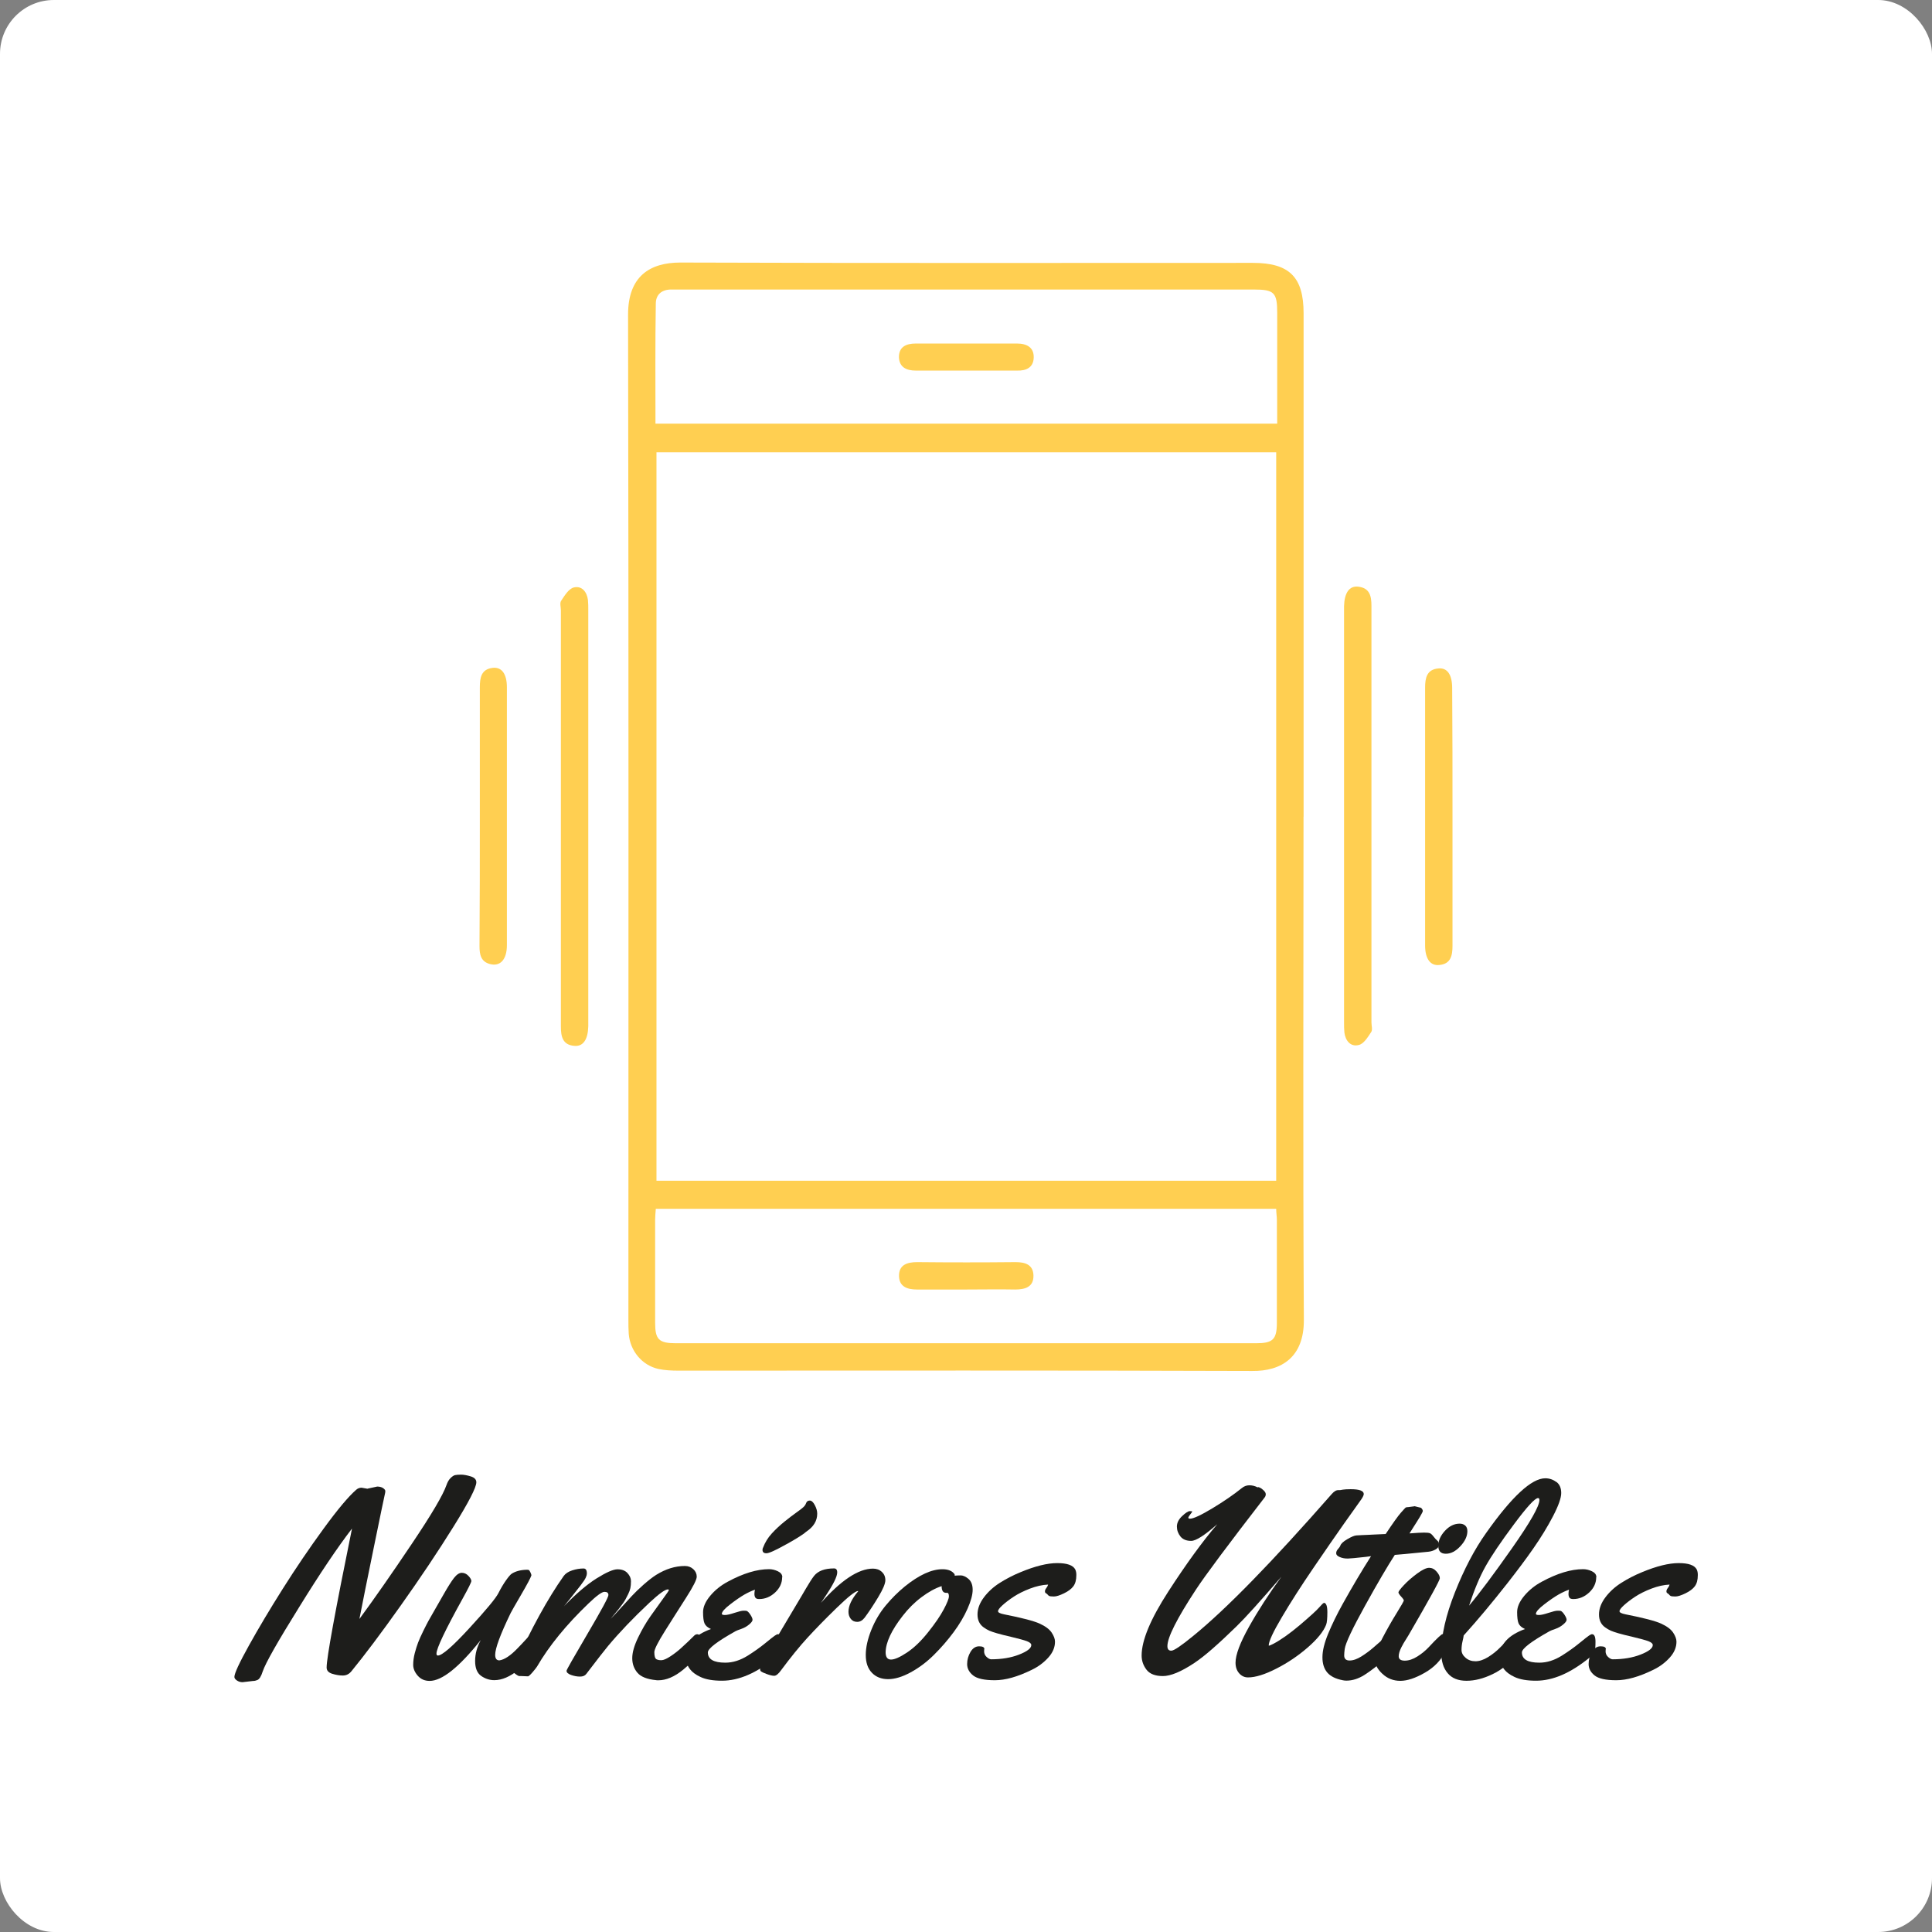
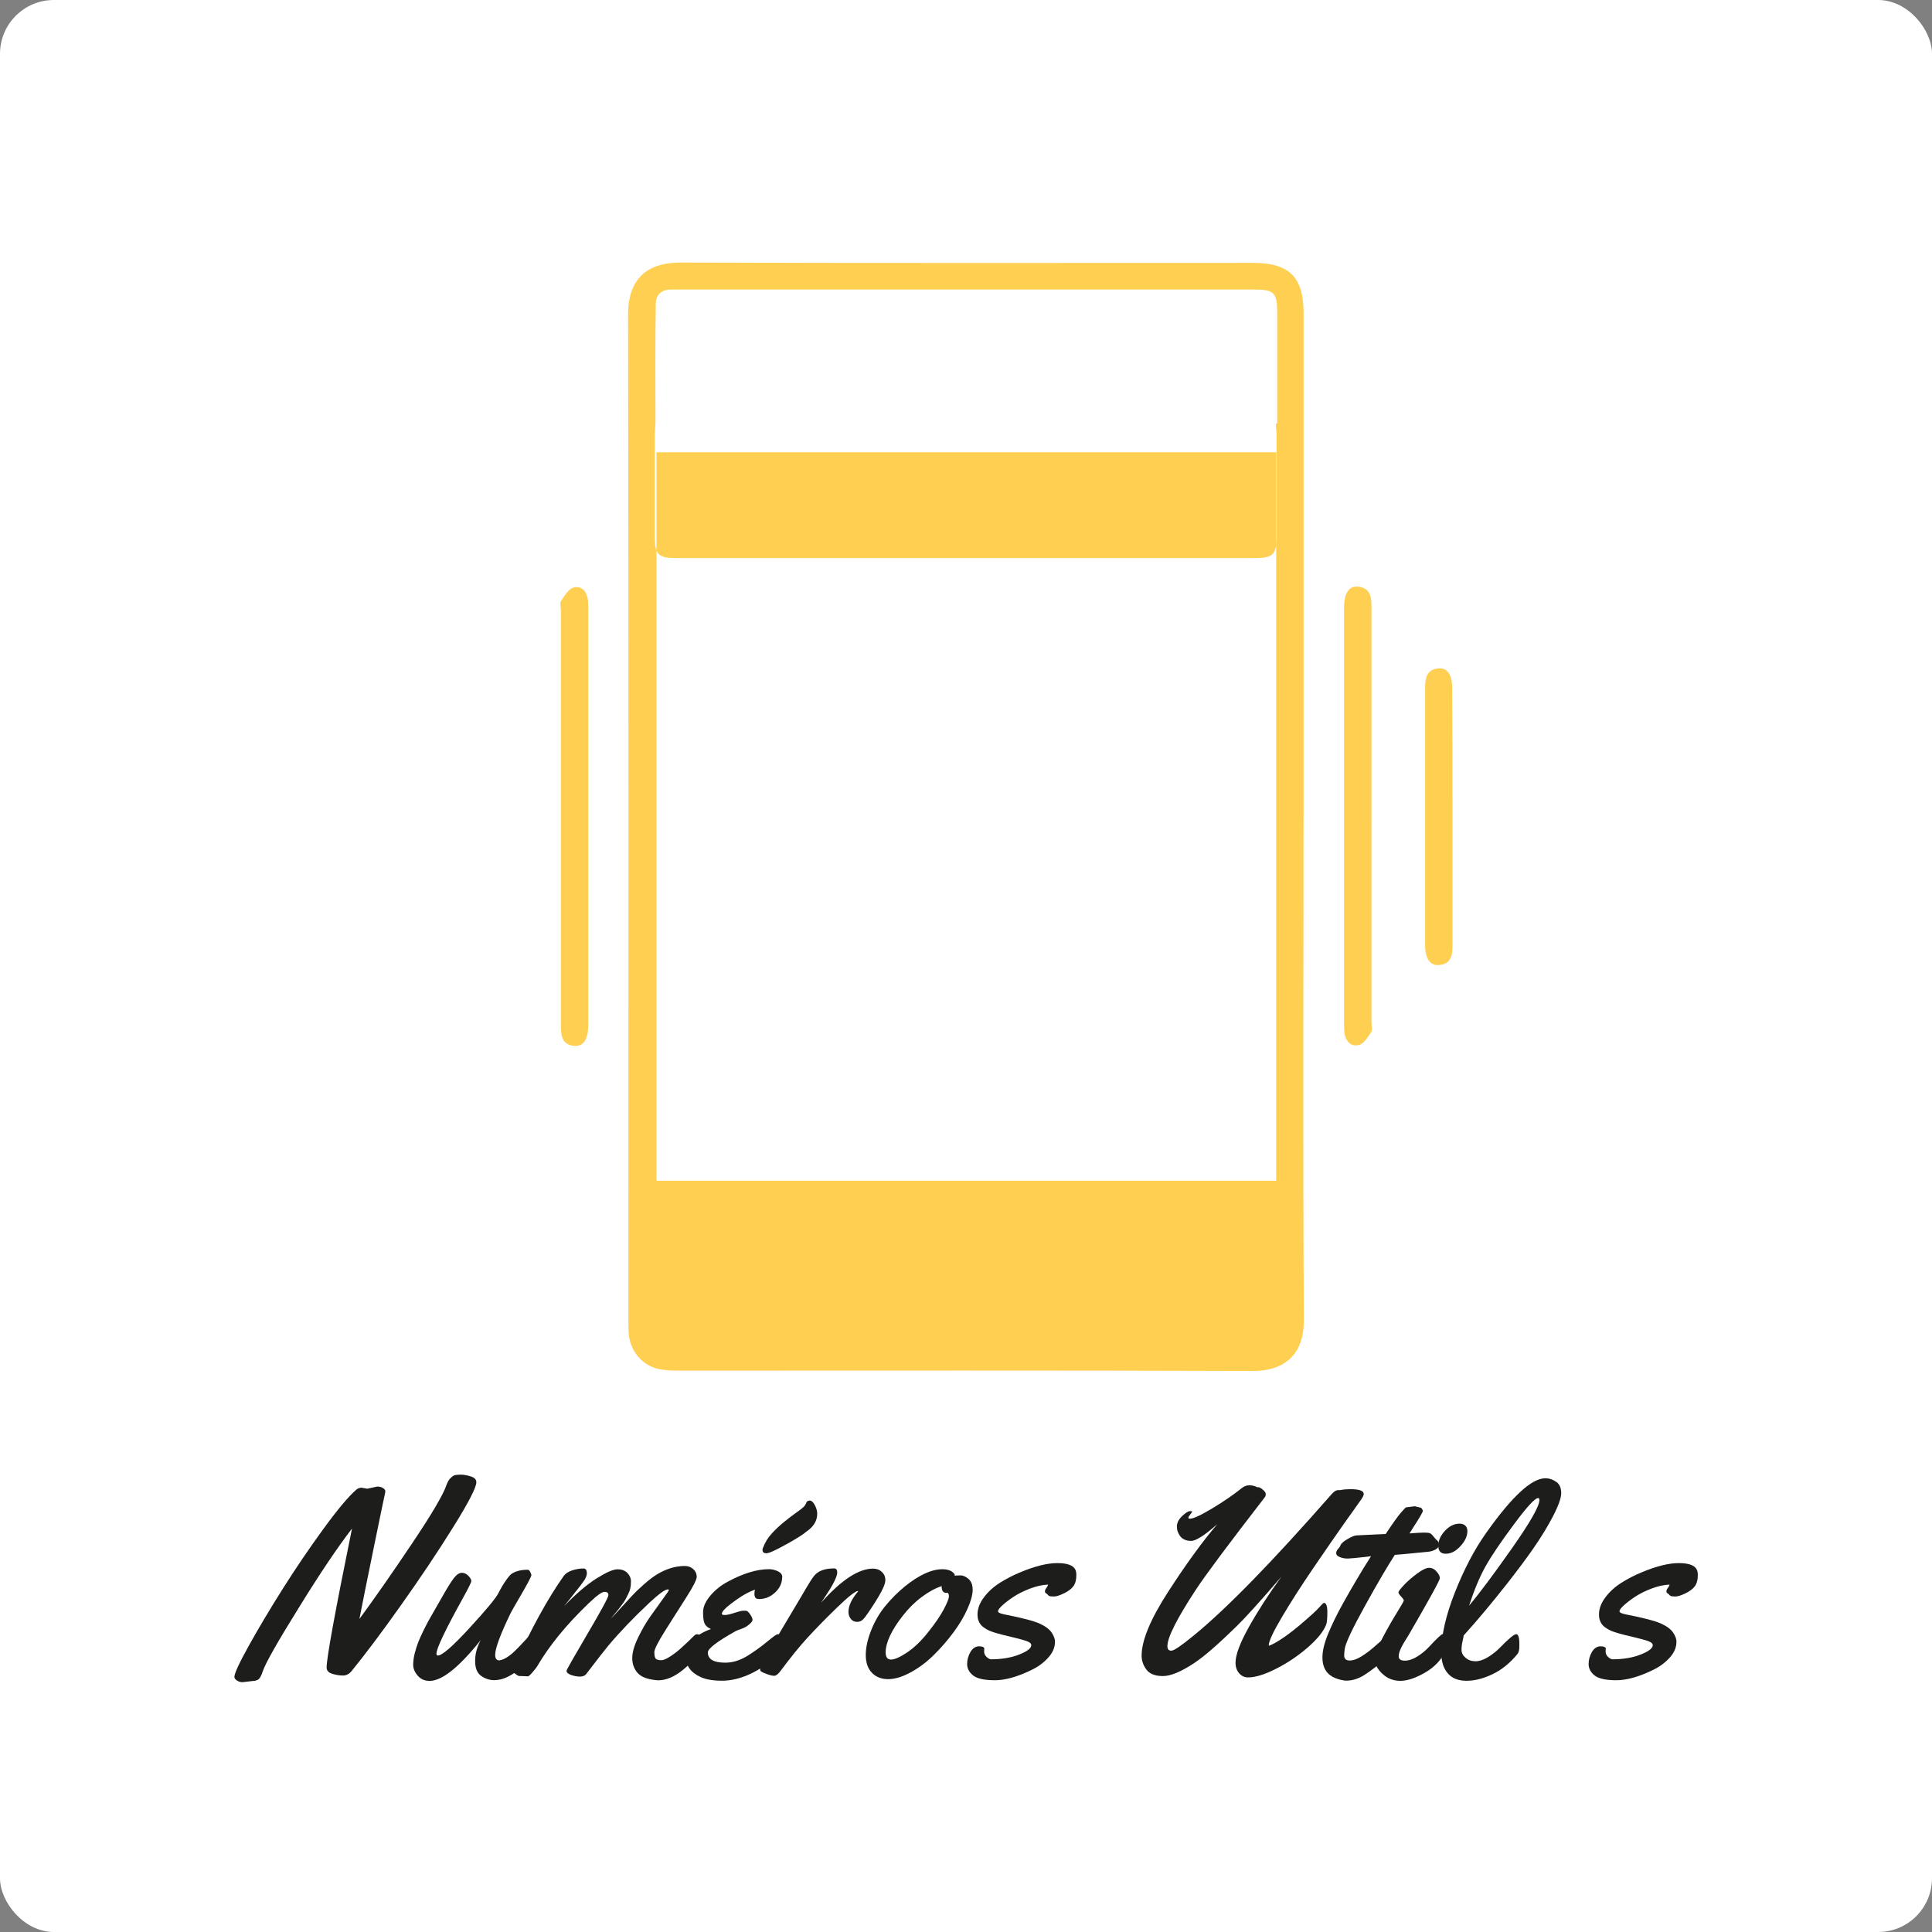
<svg xmlns="http://www.w3.org/2000/svg" id="Calque_1" viewBox="0 0 287 287">
  <rect x="0" y="0" width="287" height="287" fill="#808080" stroke="none" />
  <defs>
    <style>.cls-1{fill:#ffcf51;}.cls-2{fill:#fff;}.cls-3{fill:#1d1d1b;}</style>
  </defs>
  <rect class="cls-2" width="287" height="287" rx="8" ry="8" />
  <g>
-     <path class="cls-1" d="M193.64,121.33c0,24.88-.1,49.77,.05,74.7,.05,5.57-3.31,7.68-7.68,7.63-28.4-.1-56.79-.05-85.24-.05-1,0-2.01-.05-2.96-.25-2.46-.55-4.21-2.71-4.41-5.22-.05-.7-.05-1.35-.05-2.06,0-49.77,.05-99.59-.05-149.35,0-5.67,3.21-7.73,7.78-7.73,28.35,.1,56.69,.05,85.04,.05,5.42,0,7.53,2.11,7.53,7.48,0,24.88,0,49.82,0,74.8Zm-4.06,54.08V67.19H97.52v108.21h92.06ZM97.37,62.93h92.36v-16.46c0-3.01-.45-3.46-3.46-3.46H99.58c-1.35,.05-2.16,.8-2.16,2.11-.1,5.87-.05,11.79-.05,17.81Zm.05,116.64c-.05,.65-.1,1.15-.1,1.66v15.25c0,2.51,.55,3.06,3.11,3.06h86.14c2.51,0,3.11-.55,3.11-3.06v-15.25c0-.55-.1-1.05-.1-1.66H97.42Z" />
+     <path class="cls-1" d="M193.64,121.33c0,24.88-.1,49.77,.05,74.7,.05,5.57-3.31,7.68-7.68,7.63-28.4-.1-56.79-.05-85.24-.05-1,0-2.01-.05-2.96-.25-2.46-.55-4.21-2.71-4.41-5.22-.05-.7-.05-1.35-.05-2.06,0-49.77,.05-99.59-.05-149.35,0-5.67,3.21-7.73,7.78-7.73,28.35,.1,56.69,.05,85.04,.05,5.42,0,7.53,2.11,7.53,7.48,0,24.88,0,49.82,0,74.8Zm-4.06,54.08V67.19H97.52v108.21h92.06ZM97.37,62.93h92.36v-16.46c0-3.01-.45-3.46-3.46-3.46H99.58c-1.35,.05-2.16,.8-2.16,2.11-.1,5.87-.05,11.79-.05,17.81Zc-.05,.65-.1,1.15-.1,1.66v15.25c0,2.51,.55,3.06,3.11,3.06h86.14c2.51,0,3.11-.55,3.11-3.06v-15.25c0-.55-.1-1.05-.1-1.66H97.42Z" />
    <path class="cls-1" d="M83.32,121.13v-30.45c0-.5-.2-1.1,.05-1.45,.5-.75,1.1-1.76,1.86-1.96,1.2-.3,1.96,.65,2.11,1.86,.05,.5,.05,1,.05,1.51v61.81c-.05,1.96-.75,3.06-2.11,2.91-1.71-.15-1.96-1.4-1.96-2.86,0-10.44,0-20.92,0-31.36Z" />
    <path class="cls-1" d="M203.73,121.28v30.6c0,.5,.2,1.1-.05,1.45-.5,.75-1.1,1.76-1.86,1.91-1.2,.3-1.96-.65-2.11-1.86-.05-.5-.05-1-.05-1.51v-61.81c.05-1.96,.75-3.06,2.11-2.91,1.71,.2,1.96,1.4,1.96,2.86,0,10.44,0,20.82,0,31.26Z" />
-     <path class="cls-1" d="M71.28,121.08v-18.96c0-1.45,.2-2.71,1.91-2.91,1.35-.15,2.11,.9,2.11,2.91v38.28c0,2.16-1,3.21-2.51,2.81-1.35-.35-1.56-1.4-1.56-2.66,.05-6.42,.05-12.94,.05-19.47Z" />
    <path class="cls-1" d="M215.77,121.33v19.16c0,1.45-.25,2.71-1.96,2.86-1.35,.15-2.11-.95-2.11-2.91v-38.28c0-1.45,.25-2.71,1.96-2.86,1.35-.15,2.06,.95,2.06,2.91,.05,6.32,.05,12.69,.05,19.11Z" />
-     <path class="cls-1" d="M143.53,55.05h-7.48c-1.35,0-2.41-.45-2.51-1.91-.05-1.61,1.05-2.11,2.51-2.11h15c1.45,0,2.56,.55,2.51,2.11-.05,1.45-1.1,1.96-2.51,1.91h-7.53Z" />
    <path class="cls-1" d="M143.53,191.56h-7.32c-1.4,0-2.61-.4-2.66-1.96-.05-1.71,1.2-2.11,2.71-2.11,4.87,.05,9.73,.05,14.6,0,1.4,0,2.61,.35,2.66,1.96,.05,1.71-1.2,2.11-2.71,2.11-2.41-.05-4.87,0-7.27,0Z" />
  </g>
  <g>
    <path class="cls-3" d="M54.6,221.14l1.43-.31c.36,0,.66,.08,.88,.23s.33,.3,.33,.44-.03,.34-.1,.6c-.07,.26-.59,2.8-1.58,7.62-.99,4.82-1.71,8.41-2.17,10.78,2.21-3.01,4.8-6.71,7.75-11.11,2.96-4.4,4.68-7.32,5.18-8.77,.16-.46,.36-.81,.61-1.05,.25-.25,.47-.39,.66-.44,.2-.04,.5-.07,.9-.07s.88,.09,1.44,.26,.83,.47,.83,.87c0,.77-1.14,2.98-3.42,6.64-2.28,3.66-4.88,7.55-7.8,11.66-2.92,4.12-5.37,7.37-7.33,9.77-.35,.43-.78,.64-1.28,.64s-1.03-.09-1.58-.26-.83-.48-.83-.93c0-1.43,1.26-8.31,3.77-20.64-2.15,2.79-4.76,6.67-7.83,11.64-3.2,5.14-5.01,8.33-5.43,9.57-.23,.74-.5,1.17-.8,1.29-.21,.09-.43,.14-.66,.14l-1.54,.18c-.3,0-.58-.08-.83-.25s-.38-.34-.38-.53c0-.52,.72-2.08,2.16-4.67,1.44-2.59,3.12-5.41,5.04-8.45,1.92-3.04,3.93-6,6.03-8.88,2.1-2.88,3.72-4.81,4.86-5.8,.23-.21,.5-.31,.8-.31l.92,.16Z" />
    <path class="cls-3" d="M79.13,242.77c.25,0,.4,.19,.45,.57,.05,.38,.08,.77,.08,1.17s-.04,.68-.12,.84c-.38,.73-1.2,1.62-2.48,2.67s-2.49,1.57-3.63,1.57c-.7,0-1.35-.21-1.95-.63s-.9-1.16-.9-2.22,.28-2.09,.84-3.11c-3.23,4.05-5.76,6.07-7.6,6.07-.73,0-1.32-.26-1.77-.78s-.67-1.06-.67-1.61,.08-1.13,.23-1.72c.16-.59,.32-1.12,.5-1.59s.44-1.05,.78-1.74c.34-.69,.6-1.19,.77-1.5s.44-.78,.81-1.42c.37-.63,.86-1.48,1.46-2.55,.61-1.07,1.11-1.86,1.5-2.37,.4-.51,.78-.77,1.16-.78,.38,0,.71,.15,1,.46s.43,.57,.43,.76-.44,1.07-1.31,2.64c-2.58,4.66-3.87,7.38-3.87,8.14,0,.2,.07,.29,.21,.29,.62,0,2.18-1.35,4.67-4.06,2.49-2.71,3.93-4.44,4.32-5.21s.77-1.4,1.14-1.92c.37-.52,.65-.84,.83-.96,.56-.36,1.28-.56,2.17-.59,.14,0,.25,0,.33,.02,.08,.01,.17,.12,.27,.33,.1,.21,.16,.37,.16,.49-.12,.37-.63,1.33-1.55,2.91-.92,1.58-1.43,2.47-1.53,2.68-1.54,3.18-2.3,5.25-2.3,6.21,0,.55,.21,.82,.62,.82,.75-.1,1.67-.71,2.73-1.82,.39-.4,.78-.81,1.16-1.23,.38-.42,.62-.66,.71-.73,.09-.07,.2-.11,.33-.11Z" />
    <path class="cls-3" d="M78.41,249.02l-.96-.04h-.35c-.13-.04-.27-.12-.42-.23s-.26-.2-.34-.25c-.08-.05-.12-.15-.12-.28s.05-.37,.16-.71c2.54-5.59,4.99-10.05,7.36-13.4,.26-.36,.68-.64,1.26-.83,.58-.19,1.14-.28,1.69-.28,.33,0,.49,.25,.49,.76,0,.14-.05,.34-.16,.58-.1,.24-.36,.63-.78,1.18s-.91,1.17-1.48,1.88-.9,1.11-.98,1.21c1.78-1.85,3.4-3.23,4.83-4.13,1.44-.9,2.48-1.36,3.12-1.36s1.14,.19,1.48,.56,.52,.77,.52,1.19-.03,.78-.09,1.05c-.06,.28-.17,.57-.32,.88-.16,.31-.29,.57-.4,.78s-.3,.5-.56,.84c-.26,.35-.44,.58-.54,.71-.1,.13-.3,.38-.61,.74-.31,.37-.47,.57-.5,.61,.36-.36,.87-.9,1.52-1.62,.65-.72,1.2-1.31,1.65-1.8,.45-.48,1.01-1.03,1.69-1.63s1.31-1.1,1.89-1.47c1.41-.88,2.83-1.33,4.28-1.33,.5,0,.91,.16,1.25,.47s.51,.69,.51,1.12-.53,1.48-1.58,3.12c-1.05,1.65-2.11,3.3-3.15,4.96s-1.57,2.71-1.57,3.13c0,.6,.11,.95,.33,1.06,.22,.11,.49,.15,.8,.13,.31-.03,.75-.23,1.32-.61,.57-.38,1.07-.77,1.51-1.17,.72-.65,1.38-1.28,1.99-1.89,.13-.12,.27-.18,.43-.18,.25,0,.4,.19,.45,.57,.05,.38,.08,.77,.08,1.17s-.04,.68-.12,.84c-.38,.73-1.21,1.62-2.5,2.68s-2.53,1.58-3.71,1.58c-.14,0-.25,0-.31-.02-1.34-.13-2.27-.5-2.78-1.1s-.77-1.32-.77-2.16,.28-1.84,.85-3.03c.57-1.18,1.19-2.26,1.87-3.22,.68-.96,1.3-1.83,1.87-2.61,.57-.77,.85-1.19,.85-1.26s-.05-.1-.16-.1c-.4,0-1.3,.65-2.7,1.95-2.38,2.23-4.44,4.38-6.17,6.45-.46,.55-1.54,1.93-3.24,4.16-.2,.26-.5,.39-.93,.39s-.86-.08-1.32-.24c-.46-.16-.68-.37-.68-.63,0-.13,1.04-1.96,3.11-5.48,2.07-3.52,3.11-5.44,3.11-5.76s-.19-.48-.58-.48-1.17,.57-2.37,1.72c-3.29,3.15-5.85,6.28-7.66,9.39-.12,.18-.34,.47-.68,.86s-.57,.59-.68,.59Z" />
    <path class="cls-3" d="M116.19,234.29c0,.86-.35,1.62-1.04,2.27-.7,.65-1.49,.98-2.37,.98-.29,0-.48-.07-.57-.21s-.14-.32-.14-.54,.03-.44,.08-.64c-.47,.16-.99,.4-1.56,.72-.57,.33-1.28,.81-2.11,1.45-.83,.64-1.25,1.11-1.25,1.43,0,.1,.15,.16,.46,.16s.78-.11,1.42-.32,1.08-.32,1.34-.32,.42,.01,.5,.04c.17,.09,.35,.29,.55,.6,.2,.31,.29,.55,.29,.72s-.17,.41-.51,.69c-.34,.29-.72,.5-1.15,.65-.43,.15-.72,.26-.86,.34-2.75,1.54-4.12,2.59-4.12,3.16,0,1.02,.87,1.52,2.6,1.52,1.11,0,2.22-.35,3.34-1.05,.95-.6,1.81-1.21,2.57-1.83,.76-.62,1.24-1,1.45-1.14,.2-.14,.35-.21,.46-.21,.34,0,.51,.38,.51,1.13s-.05,1.25-.14,1.49c-.09,.24-.35,.54-.78,.89-2.79,2.27-5.42,3.4-7.91,3.4-1.33,0-2.39-.18-3.18-.55-1.46-.66-2.19-1.68-2.19-3.05,0-1.8,1.24-3.16,3.73-4.08-.5-.22-.81-.5-.96-.85-.14-.34-.21-.9-.21-1.66s.35-1.57,1.06-2.42c.71-.85,1.58-1.55,2.61-2.1,2.29-1.24,4.34-1.86,6.13-1.86,.43,0,.87,.1,1.31,.31,.44,.21,.66,.5,.66,.88Zm.64-4.9c-1.6,.9-2.59,1.35-2.98,1.35s-.58-.17-.58-.51c0-.12,.03-.24,.1-.37,.29-.75,.71-1.44,1.28-2.06,.57-.62,1.19-1.2,1.87-1.75s1.27-1,1.78-1.36c.51-.36,.86-.63,1.05-.81,.2-.18,.33-.39,.41-.62,.09-.23,.27-.35,.53-.35s.51,.22,.75,.67,.36,.88,.36,1.28c0,1.07-.55,1.96-1.64,2.68-.35,.34-1.33,.96-2.93,1.86Z" />
    <path class="cls-3" d="M121.83,238.25c3.07-3.49,5.69-5.23,7.85-5.23,.53,0,.97,.16,1.32,.48,.34,.32,.52,.73,.52,1.24s-.36,1.36-1.08,2.55-1.39,2.2-2,3.02c-.33,.42-.69,.62-1.1,.62s-.73-.15-.96-.45c-.23-.3-.34-.65-.34-1.05,0-.9,.48-1.91,1.45-3.05l-.04-.04c-.43,.04-1.49,.89-3.19,2.54-1.7,1.65-3.14,3.13-4.34,4.44s-2.48,2.9-3.88,4.78c-.4,.56-.75,.84-1.03,.84s-.65-.09-1.11-.26-.74-.3-.84-.38-.15-.21-.15-.39,.05-.39,.16-.63c.1-.24,.3-.58,.58-1.03,.28-.44,.7-1.16,1.27-2.15,.57-.99,1.45-2.49,2.65-4.49,1.2-2,1.91-3.22,2.15-3.63,.5-.86,.9-1.48,1.21-1.88,.59-.74,1.58-1.11,2.97-1.11,.31,0,.47,.2,.47,.59,0,.61-.57,1.76-1.7,3.46l-.82,1.23Z" />
    <path class="cls-3" d="M142.67,234.02c.39,0,.79,.18,1.2,.53s.62,.89,.62,1.61-.25,1.66-.76,2.81-1.2,2.32-2.09,3.52-1.86,2.31-2.92,3.36c-1.06,1.05-2.21,1.91-3.44,2.58-1.23,.67-2.35,1.01-3.35,1.01s-1.81-.32-2.41-.95c-.61-.63-.91-1.51-.91-2.64s.28-2.37,.83-3.74,1.27-2.57,2.14-3.62c.87-1.05,1.82-1.99,2.83-2.82,2.12-1.71,3.98-2.56,5.59-2.56,.72,0,1.26,.18,1.62,.53,.13,.12,.2,.22,.2,.31v.12c.18-.03,.47-.04,.86-.04Zm-1.97,2.6h-.14c-.46,0-.68-.33-.68-1-.95,.31-1.95,.86-2.99,1.64s-1.97,1.71-2.79,2.77c-1.67,2.14-2.51,3.94-2.54,5.41,0,.73,.27,1.09,.8,1.09s1.33-.35,2.38-1.05,2.1-1.71,3.13-3.01c1.04-1.3,1.81-2.43,2.32-3.39s.77-1.61,.77-1.95-.09-.52-.27-.52Z" />
    <path class="cls-3" d="M146.21,244.99l-.02,.31c0,.33,.12,.61,.37,.84s.48,.35,.68,.35c1.56,0,2.95-.23,4.15-.7s1.81-.94,1.81-1.41c0-.22-.22-.41-.65-.58-.44-.16-1.17-.36-2.21-.61-1.04-.24-1.79-.43-2.26-.57s-.84-.26-1.11-.38-.55-.28-.84-.49c-.61-.43-.92-1.07-.92-1.92s.32-1.7,.95-2.54,1.42-1.56,2.37-2.16c.95-.6,1.97-1.13,3.07-1.58,2.16-.9,3.98-1.35,5.45-1.35s2.34,.31,2.68,.94c.1,.22,.16,.47,.16,.74v.14c0,.69-.15,1.23-.44,1.62s-.75,.74-1.39,1.05-1.13,.47-1.5,.47-.61-.03-.7-.08c-.1-.05-.18-.12-.24-.21-.07-.08-.15-.15-.24-.19s-.15-.14-.15-.29,.07-.32,.2-.48c.13-.16,.22-.33,.27-.52-.86,.04-1.76,.24-2.7,.6-.94,.36-1.74,.76-2.41,1.2-.67,.44-1.23,.87-1.67,1.27-.44,.4-.66,.7-.66,.89s.3,.34,.9,.46c2.7,.53,4.47,1,5.31,1.39s1.43,.83,1.76,1.33c.33,.5,.49,.94,.49,1.35,0,.83-.33,1.62-1,2.36s-1.48,1.35-2.46,1.82c-2.1,1.03-3.92,1.54-5.48,1.54s-2.63-.24-3.22-.71c-.59-.47-.89-1.04-.89-1.69s.17-1.25,.5-1.81c.33-.55,.76-.83,1.28-.83s.78,.14,.78,.41Z" />
    <path class="cls-3" d="M196.65,238.1c.35,0,.53,.46,.53,1.39s-.06,1.54-.18,1.86c-.39,1-1.3,2.13-2.72,3.37-1.43,1.24-2.99,2.3-4.69,3.16-1.7,.87-3.1,1.3-4.19,1.3-.52,0-.96-.2-1.32-.61s-.54-.93-.54-1.58c0-1.16,.66-2.93,1.99-5.31s2.94-4.87,4.82-7.46c-3.14,3.65-5.36,6.11-6.67,7.38-1.31,1.28-2.48,2.37-3.51,3.27-1.03,.91-1.95,1.63-2.77,2.18-1.95,1.29-3.5,1.93-4.65,1.93s-1.96-.32-2.44-.95c-.48-.63-.72-1.33-.72-2.1,0-2.25,1.32-5.42,3.96-9.5s5.06-7.42,7.28-10.01c-1.88,1.65-3.17,2.48-3.88,2.48s-1.24-.22-1.59-.65c-.35-.44-.53-.93-.53-1.48s.26-1.07,.78-1.56,.9-.73,1.14-.73,.36,.02,.36,.06-.1,.18-.29,.42c-.2,.24-.29,.41-.29,.5s.08,.14,.25,.14c.51,0,1.61-.51,3.32-1.54,1.71-1.03,3.16-2.03,4.38-3.01,.33-.27,.7-.41,1.12-.41s.83,.1,1.22,.31c.03-.06,.14-.05,.33,.04,.2,.09,.39,.23,.59,.43s.29,.38,.29,.55-.05,.33-.16,.47c-5.42,7.01-8.82,11.57-10.21,13.69-2.83,4.31-4.24,7.11-4.24,8.4,0,.46,.19,.68,.58,.68s1.47-.73,3.25-2.19c4.9-3.98,11.76-11.02,20.59-21.09,.35-.4,.68-.59,1-.57h.18c.05,0,.2-.02,.44-.07,.24-.04,.63-.07,1.18-.07,1.3,0,1.95,.24,1.95,.72,0,.21-.19,.57-.58,1.09-.38,.52-1.18,1.64-2.39,3.36s-2.72,3.9-4.52,6.54c-1.8,2.64-3.36,5.07-4.67,7.29-1.31,2.21-1.96,3.62-1.96,4.22,0,.01,.02,.02,.07,.02s.25-.09,.62-.27c1.12-.59,2.43-1.52,3.94-2.79,1.5-1.28,2.45-2.14,2.85-2.6,.4-.46,.63-.68,.71-.68Z" />
    <path class="cls-3" d="M210.11,223.74l.8,.2c.12,0,.22,.06,.31,.18s.14,.23,.14,.33-.14,.38-.41,.84c-.27,.46-.6,.97-.97,1.55-.37,.58-.57,.9-.6,.95,1.02-.08,1.74-.12,2.16-.12s.71,.03,.87,.09,.33,.22,.54,.49c.2,.27,.39,.47,.56,.61s.25,.34,.25,.62-.17,.5-.5,.69c-.33,.19-.69,.3-1.06,.34-3.02,.3-4.69,.46-5,.47-1.05,1.62-2.53,4.13-4.42,7.55s-2.9,5.56-3.02,6.42c-.05,.39-.08,.71-.08,.96,0,.51,.27,.76,.8,.76s1.13-.21,1.78-.62,1.25-.86,1.8-1.34c1.46-1.3,2.24-1.95,2.34-1.95,.34,0,.51,.59,.51,1.76,0,.64-.29,1.21-.88,1.72-1.32,1.13-2.42,1.99-3.32,2.56-.9,.57-1.8,.86-2.7,.86-.2,0-.38-.02-.55-.06-1.04-.2-1.81-.58-2.29-1.14s-.73-1.33-.72-2.29c0-.96,.29-2.13,.86-3.51,.57-1.37,1.28-2.83,2.14-4.38,1.41-2.53,2.81-4.9,4.22-7.11l-.74,.1c-1.51,.17-2.39,.25-2.64,.25h-.18c-.38,0-.74-.07-1.09-.22-.35-.15-.53-.33-.53-.56s.09-.44,.28-.64c.19-.21,.3-.37,.34-.49,.09-.29,.43-.61,1.03-.96s1.04-.54,1.34-.56,.59-.04,.87-.05c.28-.01,.59-.03,.94-.04,.34-.01,.61-.03,.79-.04l1.76-.08c1.09-1.64,1.85-2.7,2.26-3.16s.65-.73,.71-.77c.07-.04,.2-.07,.39-.07l.92-.12Z" />
    <path class="cls-3" d="M214.82,244.5c0,.39-.04,.67-.12,.84-.64,1.3-1.65,2.35-3.05,3.15s-2.6,1.2-3.63,1.2-1.91-.34-2.66-1.04c-.74-.69-1.11-1.39-1.11-2.11s.36-1.76,1.07-3.12,1.43-2.63,2.15-3.79c.72-1.16,1.07-1.79,1.07-1.88s-.13-.29-.4-.58c-.27-.29-.4-.5-.4-.63s.27-.49,.81-1.07c.54-.58,1.2-1.15,1.97-1.72s1.37-.85,1.78-.85,.78,.18,1.1,.55c.33,.37,.49,.7,.49,1s-1.55,3.12-4.65,8.46c-.04,.08-.15,.25-.32,.52-.18,.27-.31,.49-.41,.66s-.21,.39-.34,.63c-.26,.52-.39,.96-.39,1.31,0,.44,.3,.66,.9,.66s1.22-.21,1.87-.62,1.2-.86,1.67-1.36c1.22-1.31,1.92-1.97,2.09-1.97,.34,0,.51,.59,.51,1.76Zm3.16-17.05c0,.74-.34,1.49-1.04,2.24-.69,.75-1.41,1.12-2.16,1.12s-1.12-.39-1.12-1.17,.33-1.53,.99-2.24c.66-.71,1.38-1.06,2.18-1.06,.35,0,.63,.1,.84,.29s.31,.47,.31,.82Z" />
    <path class="cls-3" d="M231.21,220.14c.48,.37,.71,.92,.71,1.65s-.4,1.87-1.21,3.43c-.81,1.56-1.78,3.14-2.91,4.77s-2.42,3.34-3.85,5.17c-2.27,2.89-4.44,5.49-6.52,7.79-.01,.16-.07,.45-.17,.87-.1,.42-.15,.85-.15,1.28s.2,.82,.6,1.16c.4,.35,.89,.52,1.47,.52s1.21-.21,1.88-.62c.67-.42,1.25-.88,1.75-1.39,1.3-1.34,2.11-2.01,2.42-2.01s.47,.48,.47,1.43v.39c0,.51-.09,.88-.27,1.11-1.09,1.34-2.32,2.34-3.69,3s-2.66,.99-3.89,.99-2.16-.37-2.79-1.12c-.64-.75-.96-1.77-.96-3.08,0-2.54,.68-5.52,2.04-8.96,1.36-3.43,2.89-6.35,4.6-8.76,3.84-5.44,6.78-8.16,8.81-8.16,.62,0,1.17,.19,1.65,.56Zm-2.53,2.69c0-.2-.07-.29-.2-.29-.46,0-1.65,1.3-3.59,3.91-1.94,2.6-3.34,4.68-4.21,6.23-.87,1.55-1.68,3.5-2.45,5.84,1.54-1.82,3.66-4.66,6.38-8.53,2.71-3.86,4.07-6.25,4.07-7.16Z" />
-     <path class="cls-3" d="M237.12,234.29c0,.86-.35,1.62-1.04,2.27-.7,.65-1.49,.98-2.37,.98-.29,0-.48-.07-.57-.21s-.14-.32-.14-.54,.03-.44,.08-.64c-.47,.16-.99,.4-1.56,.72-.57,.33-1.28,.81-2.11,1.45-.83,.64-1.25,1.11-1.25,1.43,0,.1,.15,.16,.46,.16s.78-.11,1.42-.32,1.08-.32,1.34-.32,.42,.01,.5,.04c.17,.09,.35,.29,.55,.6,.2,.31,.29,.55,.29,.72s-.17,.41-.51,.69c-.34,.29-.72,.5-1.15,.65-.43,.15-.72,.26-.86,.34-2.75,1.54-4.12,2.59-4.12,3.16,0,1.02,.87,1.52,2.6,1.52,1.11,0,2.22-.35,3.34-1.05,.95-.6,1.81-1.21,2.57-1.83,.76-.62,1.24-1,1.45-1.14,.2-.14,.35-.21,.46-.21,.34,0,.51,.38,.51,1.13s-.05,1.25-.14,1.49c-.09,.24-.35,.54-.78,.89-2.79,2.27-5.42,3.4-7.91,3.4-1.33,0-2.39-.18-3.18-.55-1.46-.66-2.19-1.68-2.19-3.05,0-1.8,1.24-3.16,3.73-4.08-.5-.22-.81-.5-.96-.85-.14-.34-.21-.9-.21-1.66s.35-1.57,1.06-2.42c.71-.85,1.58-1.55,2.61-2.1,2.29-1.24,4.34-1.86,6.13-1.86,.43,0,.87,.1,1.31,.31,.44,.21,.66,.5,.66,.88Z" />
    <path class="cls-3" d="M238.53,244.99l-.02,.31c0,.33,.12,.61,.37,.84s.48,.35,.68,.35c1.56,0,2.95-.23,4.15-.7s1.81-.94,1.81-1.41c0-.22-.22-.41-.65-.58-.44-.16-1.17-.36-2.21-.61-1.04-.24-1.79-.43-2.26-.57s-.84-.26-1.11-.38-.55-.28-.84-.49c-.61-.43-.92-1.07-.92-1.92s.32-1.7,.95-2.54,1.42-1.56,2.37-2.16c.95-.6,1.97-1.13,3.07-1.58,2.16-.9,3.98-1.35,5.45-1.35s2.34,.31,2.68,.94c.1,.22,.16,.47,.16,.74v.14c0,.69-.15,1.23-.44,1.62s-.75,.74-1.39,1.05-1.13,.47-1.5,.47-.61-.03-.7-.08c-.1-.05-.18-.12-.24-.21-.07-.08-.15-.15-.24-.19s-.15-.14-.15-.29,.07-.32,.2-.48c.13-.16,.22-.33,.27-.52-.86,.04-1.76,.24-2.7,.6-.94,.36-1.74,.76-2.41,1.2-.67,.44-1.23,.87-1.67,1.27-.44,.4-.66,.7-.66,.89s.3,.34,.9,.46c2.7,.53,4.47,1,5.31,1.39s1.43,.83,1.76,1.33c.33,.5,.49,.94,.49,1.35,0,.83-.33,1.62-1,2.36s-1.48,1.35-2.46,1.82c-2.1,1.03-3.92,1.54-5.48,1.54s-2.63-.24-3.22-.71c-.59-.47-.89-1.04-.89-1.69s.17-1.25,.5-1.81c.33-.55,.76-.83,1.28-.83s.78,.14,.78,.41Z" />
  </g>
</svg>